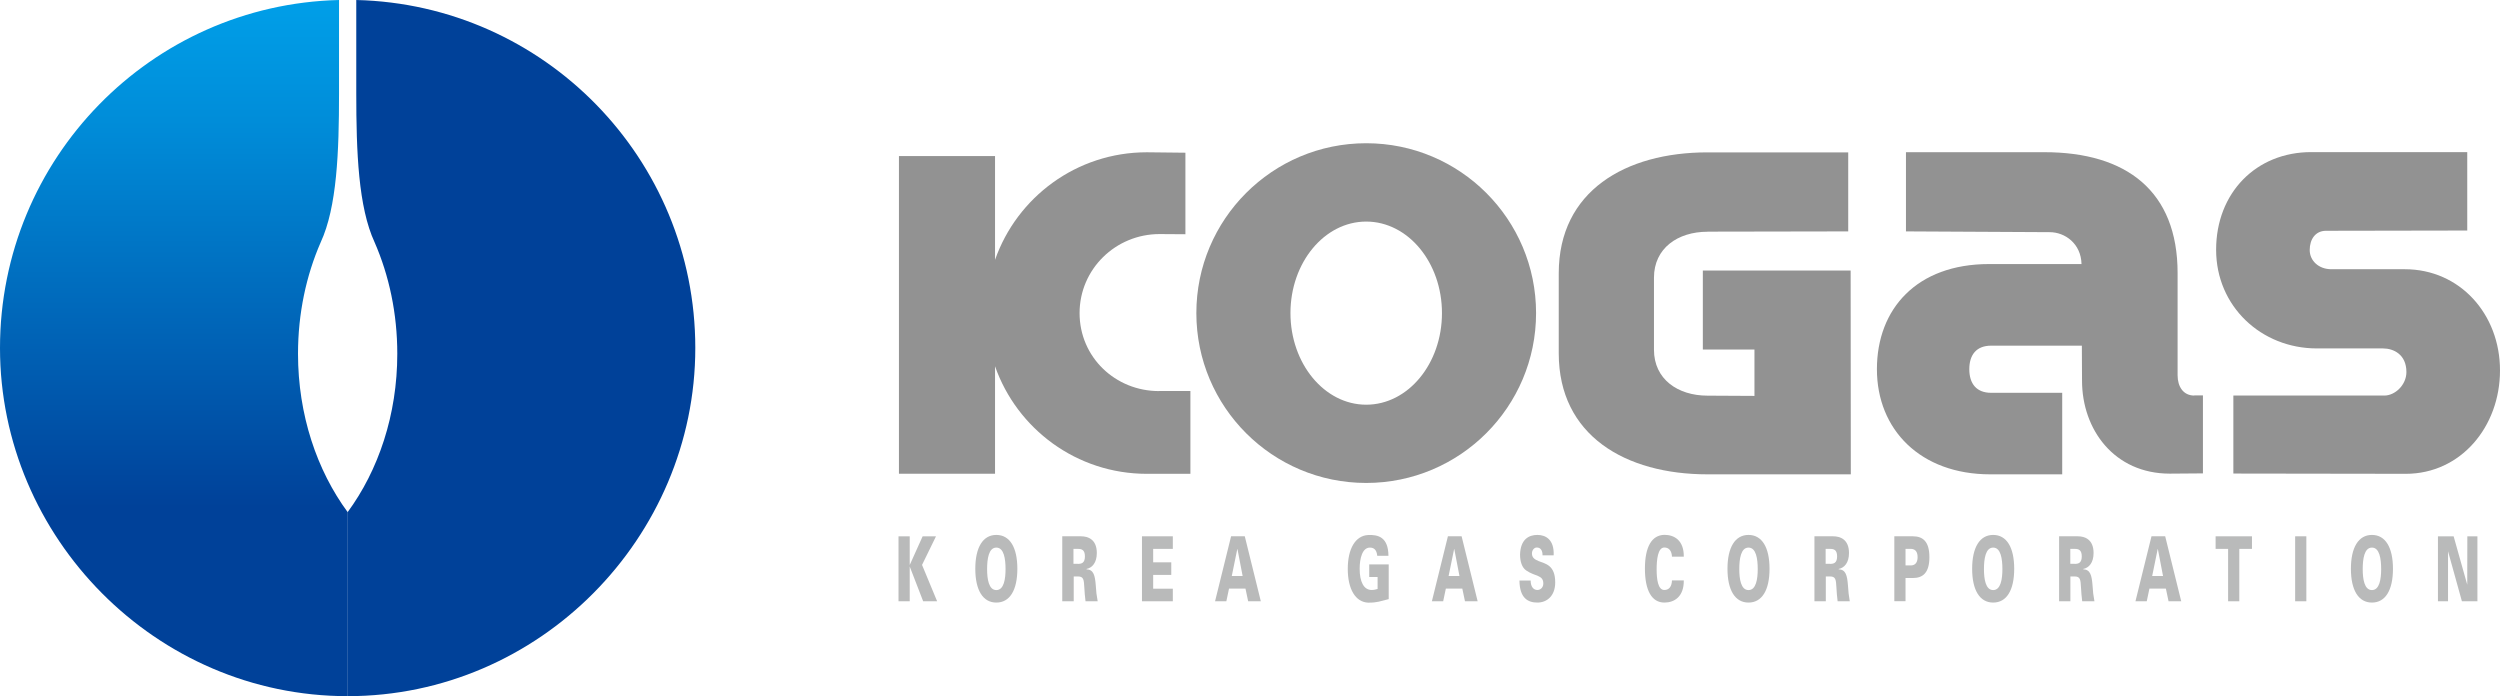
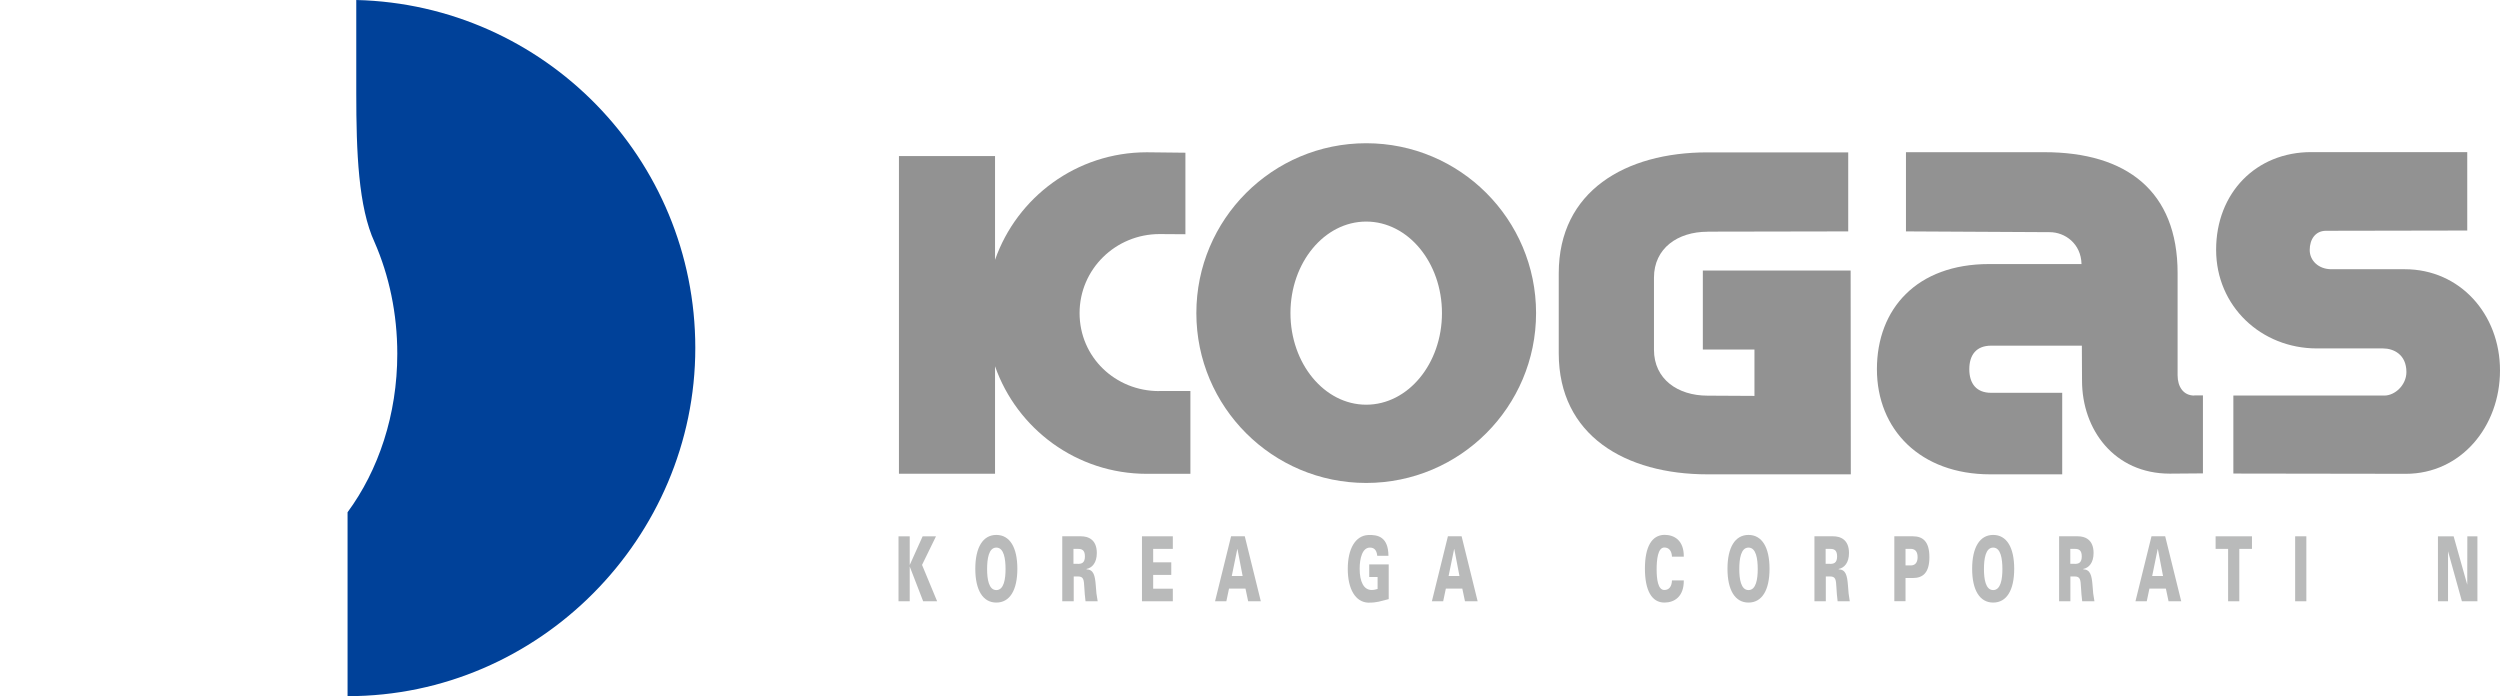
<svg xmlns="http://www.w3.org/2000/svg" id="_레이어_2" viewBox="0 0 290.09 80.78">
  <defs>
    <style>.cls-1{fill:#b9baba;}.cls-1,.cls-2,.cls-3,.cls-4{stroke-width:0px;}.cls-2{fill:#004199;}.cls-3{fill:url(#KOGAS);}.cls-4{fill:#929292;}</style>
    <linearGradient id="KOGAS" x1="377.5" y1="406.78" x2="377.5" y2="320.78" gradientTransform="translate(-319.58 -289.43) scale(.9)" gradientUnits="userSpaceOnUse">
      <stop offset=".23" stop-color="#004199" />
      <stop offset=".44" stop-color="#005db1" />
      <stop offset=".81" stop-color="#008dd9" />
      <stop offset="1" stop-color="#00a0e9" />
    </linearGradient>
  </defs>
  <path class="cls-4" d="m134.49,45.38c-5.09,0-9.22-3.95-9.22-9.05s4.18-9.17,9.28-9.17l3,.02v-9.46l-4.48-.05c-8.14,0-15.06,5.21-17.61,12.48v-12.04h-11.15v36.86h11.15v-12.47c2.55,7.27,9.47,12.48,17.61,12.48h5.06v-9.61h-3.63Z" />
  <path class="cls-4" d="m254.62,45.9c-1.29,0-1.94-1.05-1.94-2.35v-11.86c0-9.53-5.94-14.03-15.47-14.03h-16.05v9.19l16.68.09c1.78,0,3.64,1.34,3.69,3.7h-10.73c-8.38,0-13.01,5.19-13.01,12.2s5.04,12.2,13.15,12.2h8.35s0-9.46,0-9.46h-8.25c-1.69,0-2.53-1.05-2.53-2.74s.84-2.73,2.53-2.73h10.53l.02,4.06c0,5.68,3.74,10.79,10.19,10.79l3.84-.03v-9.05h-1Z" />
  <path class="cls-4" d="m279.15,54.98c6.41,0,10.94-5.48,10.94-12s-4.64-11.74-11.05-11.74h-8.52c-1.47,0-2.51-.99-2.51-2.23s.66-2.23,1.89-2.23l16.39-.03v-9.1h-18.09c-6.41-.01-11.05,4.73-11.05,11.33s5.27,11.45,11.68,11.45h7.68c1.23,0,2.72.7,2.72,2.74,0,1.51-1.33,2.73-2.56,2.73h-17.52v9.05l19.99.03Z" />
  <path class="cls-4" d="m198.13,26.89c-3.43,0-6.21,1.9-6.21,5.33v8.36c0,3.43,2.78,5.33,6.21,5.33l5.45.03v-5.38h-5.99v-9.17h17.15l.02,23.65h-16.63c-9.53,0-17.26-4.51-17.26-14.04v-9.29c0-9.53,7.73-14.03,17.26-14.03h16.33v9.17l-16.32.03Z" />
  <path class="cls-4" d="m138.82,36.33c0-10.88,8.82-19.71,19.71-19.71s19.71,8.83,19.71,19.71-8.83,19.71-19.71,19.71-19.71-8.82-19.71-19.71Zm19.71,10.63c4.86,0,8.79-4.76,8.79-10.63s-3.94-10.62-8.79-10.62-8.79,4.76-8.79,10.62,3.94,10.63,8.79,10.63Z" />
-   <path class="cls-3" d="m39.34,0C17.52.53,0,18.41,0,40.38s18.06,40.4,40.35,40.4v-21.34c-3.58-4.86-5.77-11.31-5.77-18.39,0-4.68.95-9.08,2.63-12.93h0c1.89-4.08,2.13-10.48,2.13-17.29V0Z" />
  <path class="cls-2" d="m41.34,0c21.82.53,39.34,18.41,39.34,40.38s-18.06,40.4-40.35,40.4v-21.34c3.58-4.86,5.77-11.31,5.77-18.39,0-4.68-.95-9.08-2.63-12.93h0c-1.89-4.08-2.13-10.48-2.13-17.29V0Z" />
  <path class="cls-1" d="m107.07,62.23h1.54l-1.62,3.32,1.75,4.22h-1.62l-1.55-4.01h-.01v4.01h-1.3v-7.54h1.3v3.31h.01l1.49-3.31Z" />
  <path class="cls-1" d="m113.17,66c0-2.48.88-3.93,2.44-3.93s2.44,1.44,2.44,3.93-.88,3.92-2.44,3.92-2.44-1.44-2.44-3.92Zm2.44-2.46c-.89,0-1.07,1.32-1.07,2.5,0,1.12.18,2.43,1.07,2.43s1.07-1.31,1.07-2.43c0-1.18-.18-2.5-1.07-2.5Z" />
  <path class="cls-1" d="m124.56,69.77h-1.3v-7.54h2.18c.8,0,1.83.35,1.83,1.94,0,1.13-.54,1.72-1.2,1.85v.04c.83.03.99.71,1.08,1.88.03.63.1,1.22.22,1.83h-1.41c-.07-.52-.11-1.07-.14-1.6-.05-.91-.08-1.28-.74-1.28h-.49v2.88Zm.51-4.34c.42,0,.82-.09.82-.87s-.4-.87-.82-.87h-.51v1.73h.51Z" />
  <path class="cls-1" d="m132.51,69.77v-7.54h3.58v1.46h-2.28v1.56h2.1v1.46h-2.1v1.6h2.28v1.46h-3.58Z" />
  <path class="cls-1" d="m140.99,69.77l1.86-7.54h1.59l1.86,7.54h-1.47l-.31-1.47h-1.91l-.31,1.47h-1.3Zm3.2-2.93l-.6-3.13h-.02l-.64,3.13h1.26Z" />
  <path class="cls-1" d="m159.84,66.95h-.96v-1.46h2.26v4.03c-1.06.25-1.26.41-2.39.41-1.47-.07-2.36-1.57-2.36-3.92s.89-3.85,2.36-3.93c1.14-.05,2.34.22,2.36,2.41h-1.3c-.07-.73-.42-.95-.85-.95-.88,0-1.19,1.24-1.19,2.46,0,1.48.46,2.46,1.4,2.46.24,0,.48-.06.68-.12v-1.39Z" />
  <path class="cls-1" d="m166.15,69.77l1.86-7.54h1.59l1.86,7.54h-1.47l-.31-1.47h-1.91l-.31,1.47h-1.3Zm3.2-2.93l-.6-3.13h-.02l-.64,3.13h1.26Z" />
-   <path class="cls-1" d="m178.99,64.44c0-.29-.05-.51-.17-.67-.11-.16-.28-.24-.5-.24-.3,0-.56.31-.56.69,0,.55.42.73.76.88.79.32,1.94.45,1.94,2.48,0,1.59-.98,2.34-2.07,2.34s-2.06-.51-2.08-2.56h1.3c0,.71.32,1.1.79,1.1.3,0,.68-.25.68-.75,0-1.02-.96-.8-1.99-1.52-.48-.33-.71-1.02-.71-1.84.05-1.78,1.03-2.28,2.01-2.28s1.97.55,1.89,2.37h-1.3Z" />
  <path class="cls-1" d="m194.01,64.6c-.03-.68-.35-1.07-.89-1.07-.75,0-.89,1.41-.89,2.54s.15,2.39.89,2.39c.55,0,.86-.39.89-1.11h1.37c.02,1.9-1.11,2.57-2.25,2.57-1.47,0-2.26-1.41-2.26-3.94s.79-3.89,2.26-3.92c1.14,0,2.27.63,2.25,2.53h-1.37Z" />
  <path class="cls-1" d="m200.45,66c0-2.48.88-3.93,2.44-3.93s2.44,1.44,2.44,3.93-.88,3.92-2.44,3.92-2.44-1.44-2.44-3.92Zm2.44-2.46c-.89,0-1.07,1.32-1.07,2.5,0,1.12.18,2.43,1.07,2.43s1.07-1.31,1.07-2.43c0-1.18-.18-2.5-1.07-2.5Z" />
  <path class="cls-1" d="m211.84,69.77h-1.3v-7.54h2.18c.8,0,1.83.35,1.83,1.94,0,1.13-.54,1.72-1.2,1.85v.04c.83.03.99.71,1.08,1.88.03.63.1,1.22.21,1.83h-1.41c-.07-.52-.11-1.07-.14-1.6-.05-.91-.08-1.28-.74-1.28h-.49v2.88Zm.51-4.34c.42,0,.82-.09.82-.87s-.4-.87-.82-.87h-.51v1.73h.51Z" />
  <path class="cls-1" d="m219.81,69.77v-7.54h2.16c1.15,0,1.91.6,1.91,2.42s-.76,2.42-1.91,2.42h-.86v2.69h-1.3Zm1.97-4.16c.51-.03.73-.41.73-.96s-.21-.93-.73-.96h-.67v1.92h.67Z" />
  <path class="cls-1" d="m228.84,66c0-2.48.88-3.93,2.44-3.93s2.44,1.44,2.44,3.93-.88,3.92-2.44,3.92-2.44-1.44-2.44-3.92Zm2.44-2.46c-.89,0-1.07,1.32-1.07,2.5,0,1.12.18,2.43,1.07,2.43s1.07-1.31,1.07-2.43c0-1.18-.18-2.5-1.07-2.5Z" />
  <path class="cls-1" d="m240.23,69.77h-1.3v-7.54h2.18c.79,0,1.82.35,1.82,1.94,0,1.13-.54,1.72-1.2,1.85v.04c.83.03.99.71,1.08,1.88.03.63.1,1.22.22,1.83h-1.42c-.07-.52-.11-1.07-.14-1.6-.05-.91-.08-1.28-.74-1.28h-.49v2.88Zm.51-4.34c.42,0,.82-.09.82-.87s-.4-.87-.82-.87h-.51v1.73h.51Z" />
  <path class="cls-1" d="m247.79,69.77l1.86-7.54h1.59l1.86,7.54h-1.47l-.31-1.47h-1.91l-.31,1.47h-1.3Zm3.2-2.93l-.6-3.13h-.02l-.64,3.13h1.26Z" />
  <path class="cls-1" d="m258.53,63.69h-1.44v-1.46h4.22v1.46h-1.47v6.08h-1.3v-6.08Z" />
  <path class="cls-1" d="m266.32,69.77v-7.54h1.3v7.54h-1.3Z" />
-   <path class="cls-1" d="m272.79,66c0-2.48.88-3.93,2.44-3.93s2.44,1.44,2.44,3.93-.88,3.92-2.44,3.92-2.44-1.44-2.44-3.92Zm2.44-2.46c-.89,0-1.07,1.32-1.07,2.5,0,1.12.18,2.43,1.07,2.43s1.07-1.31,1.07-2.43c0-1.18-.18-2.5-1.07-2.5Z" />
  <path class="cls-1" d="m282.88,62.23h1.83l1.58,5.62v-.02s.01-5.6.01-5.6h1.17v7.54h-1.8l-1.6-5.77h-.01v5.77h-1.17v-7.54Z" />
</svg>